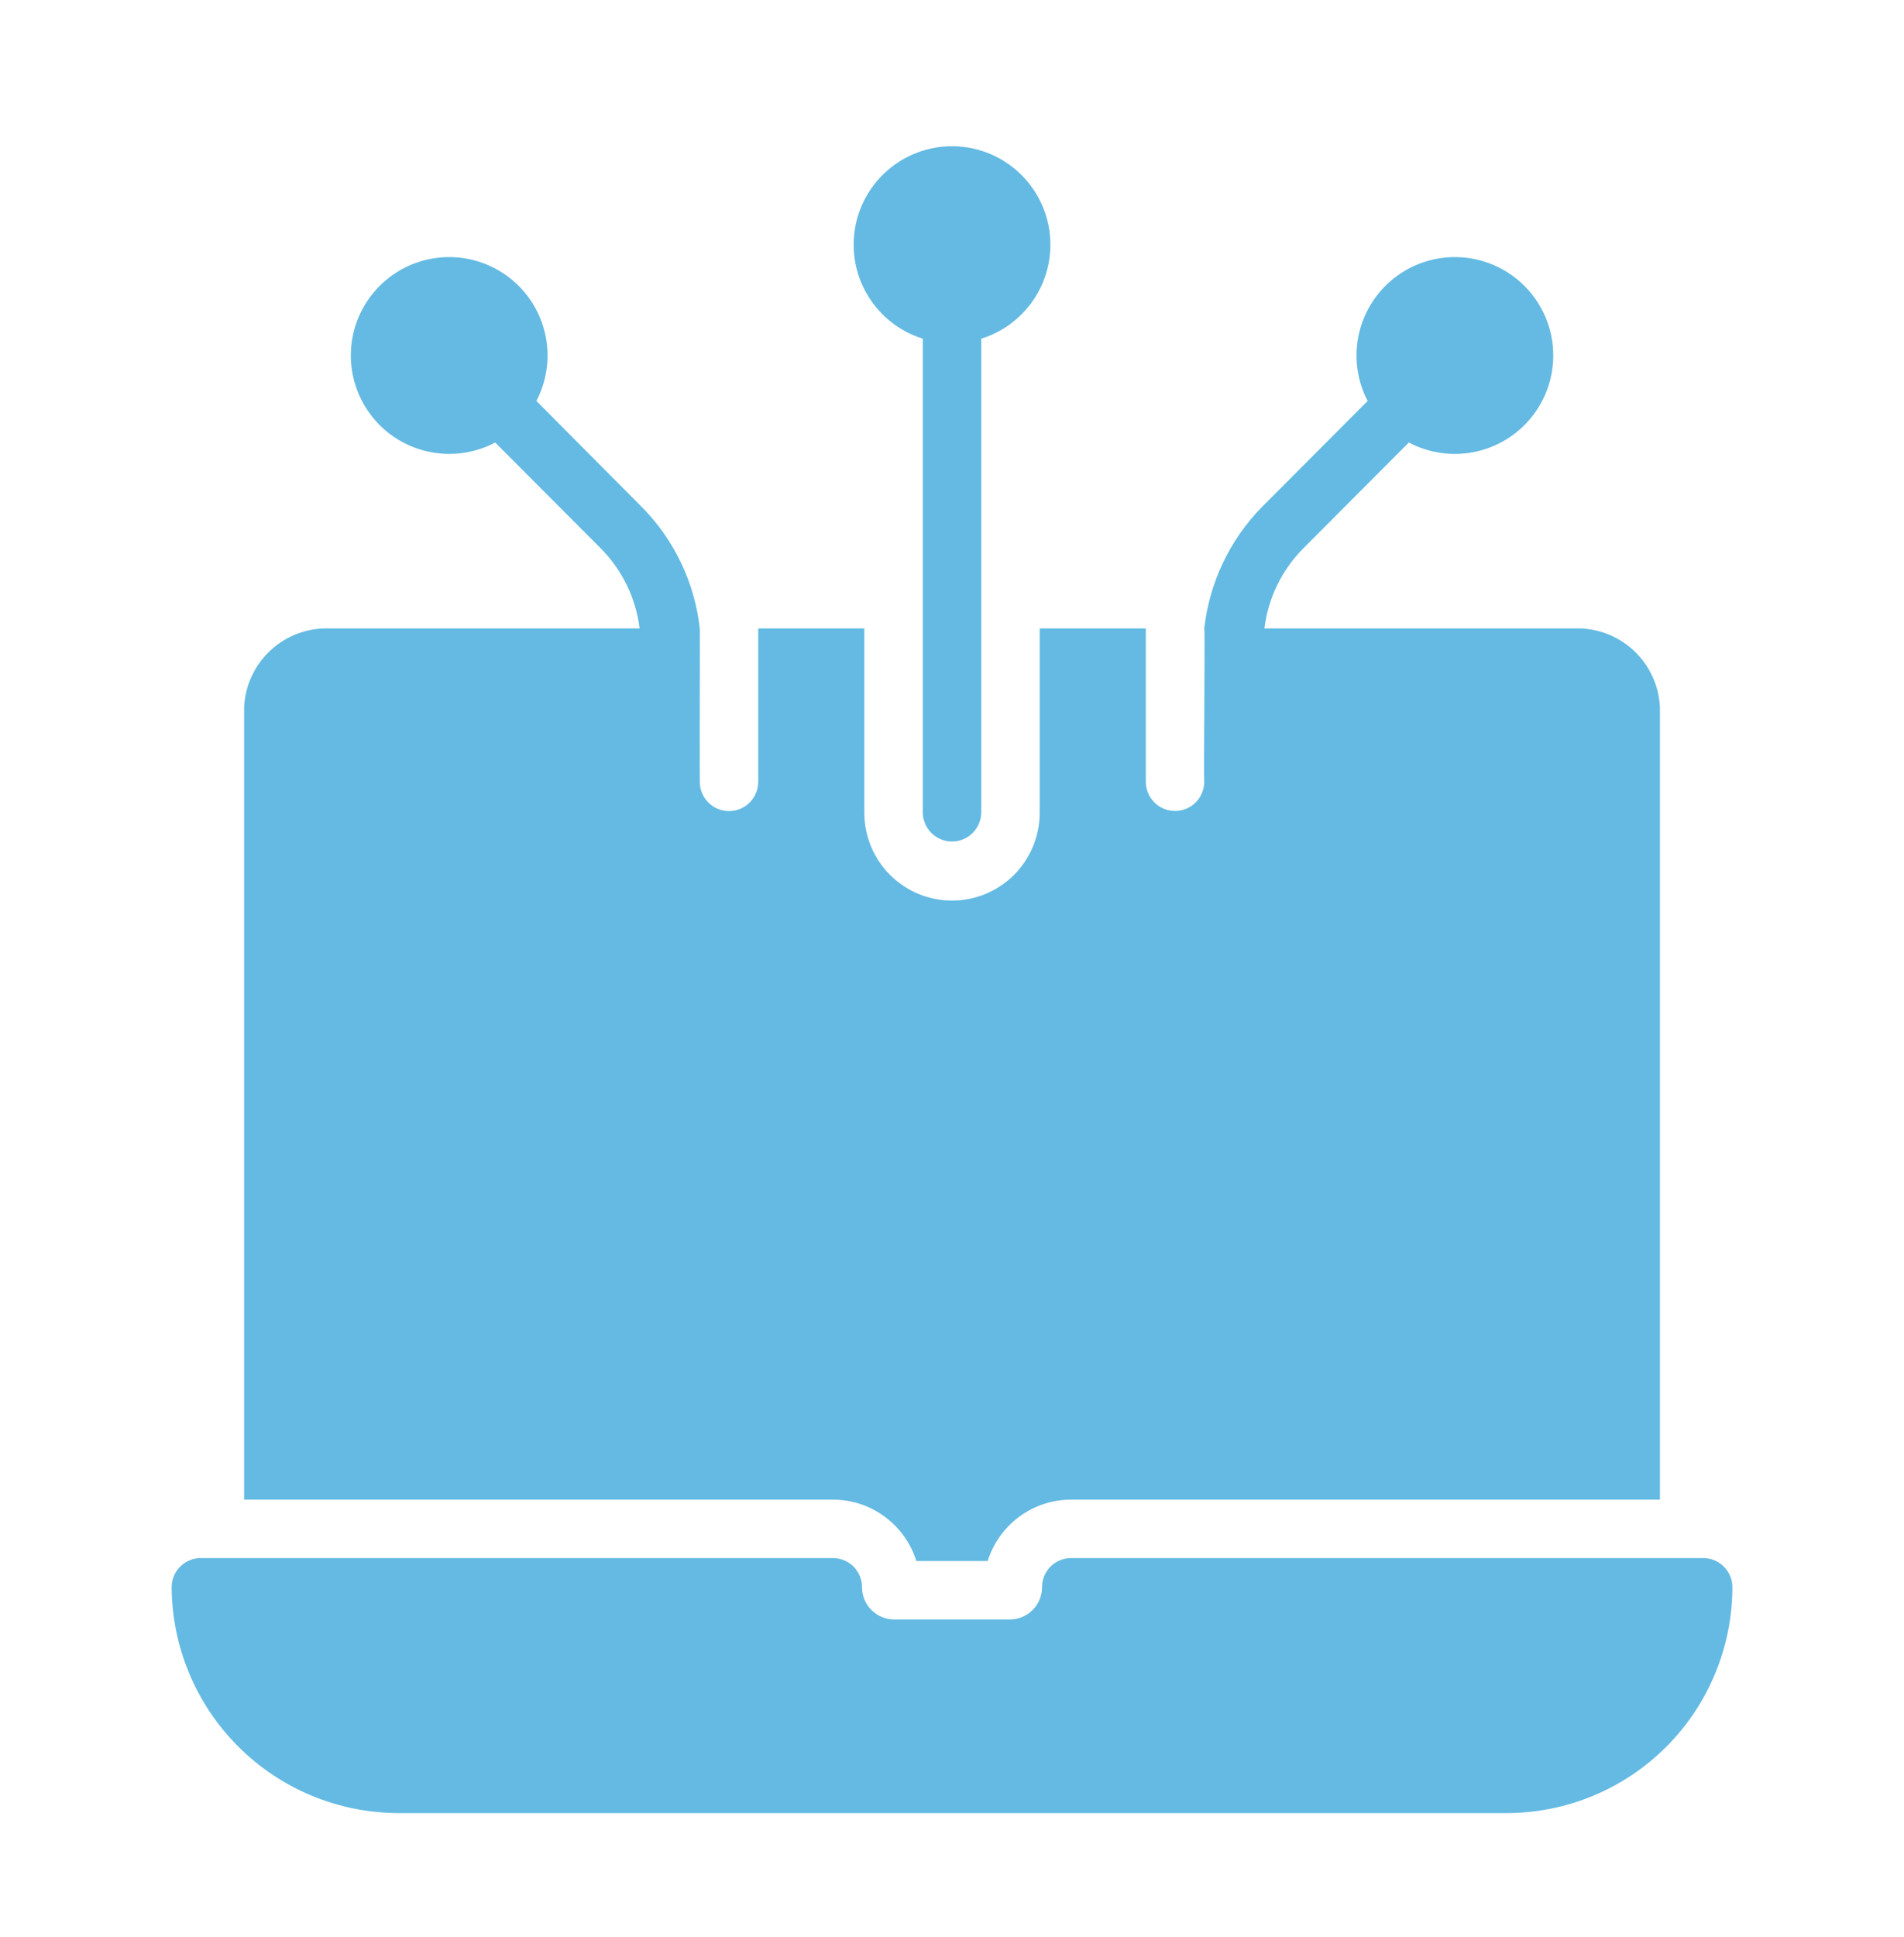
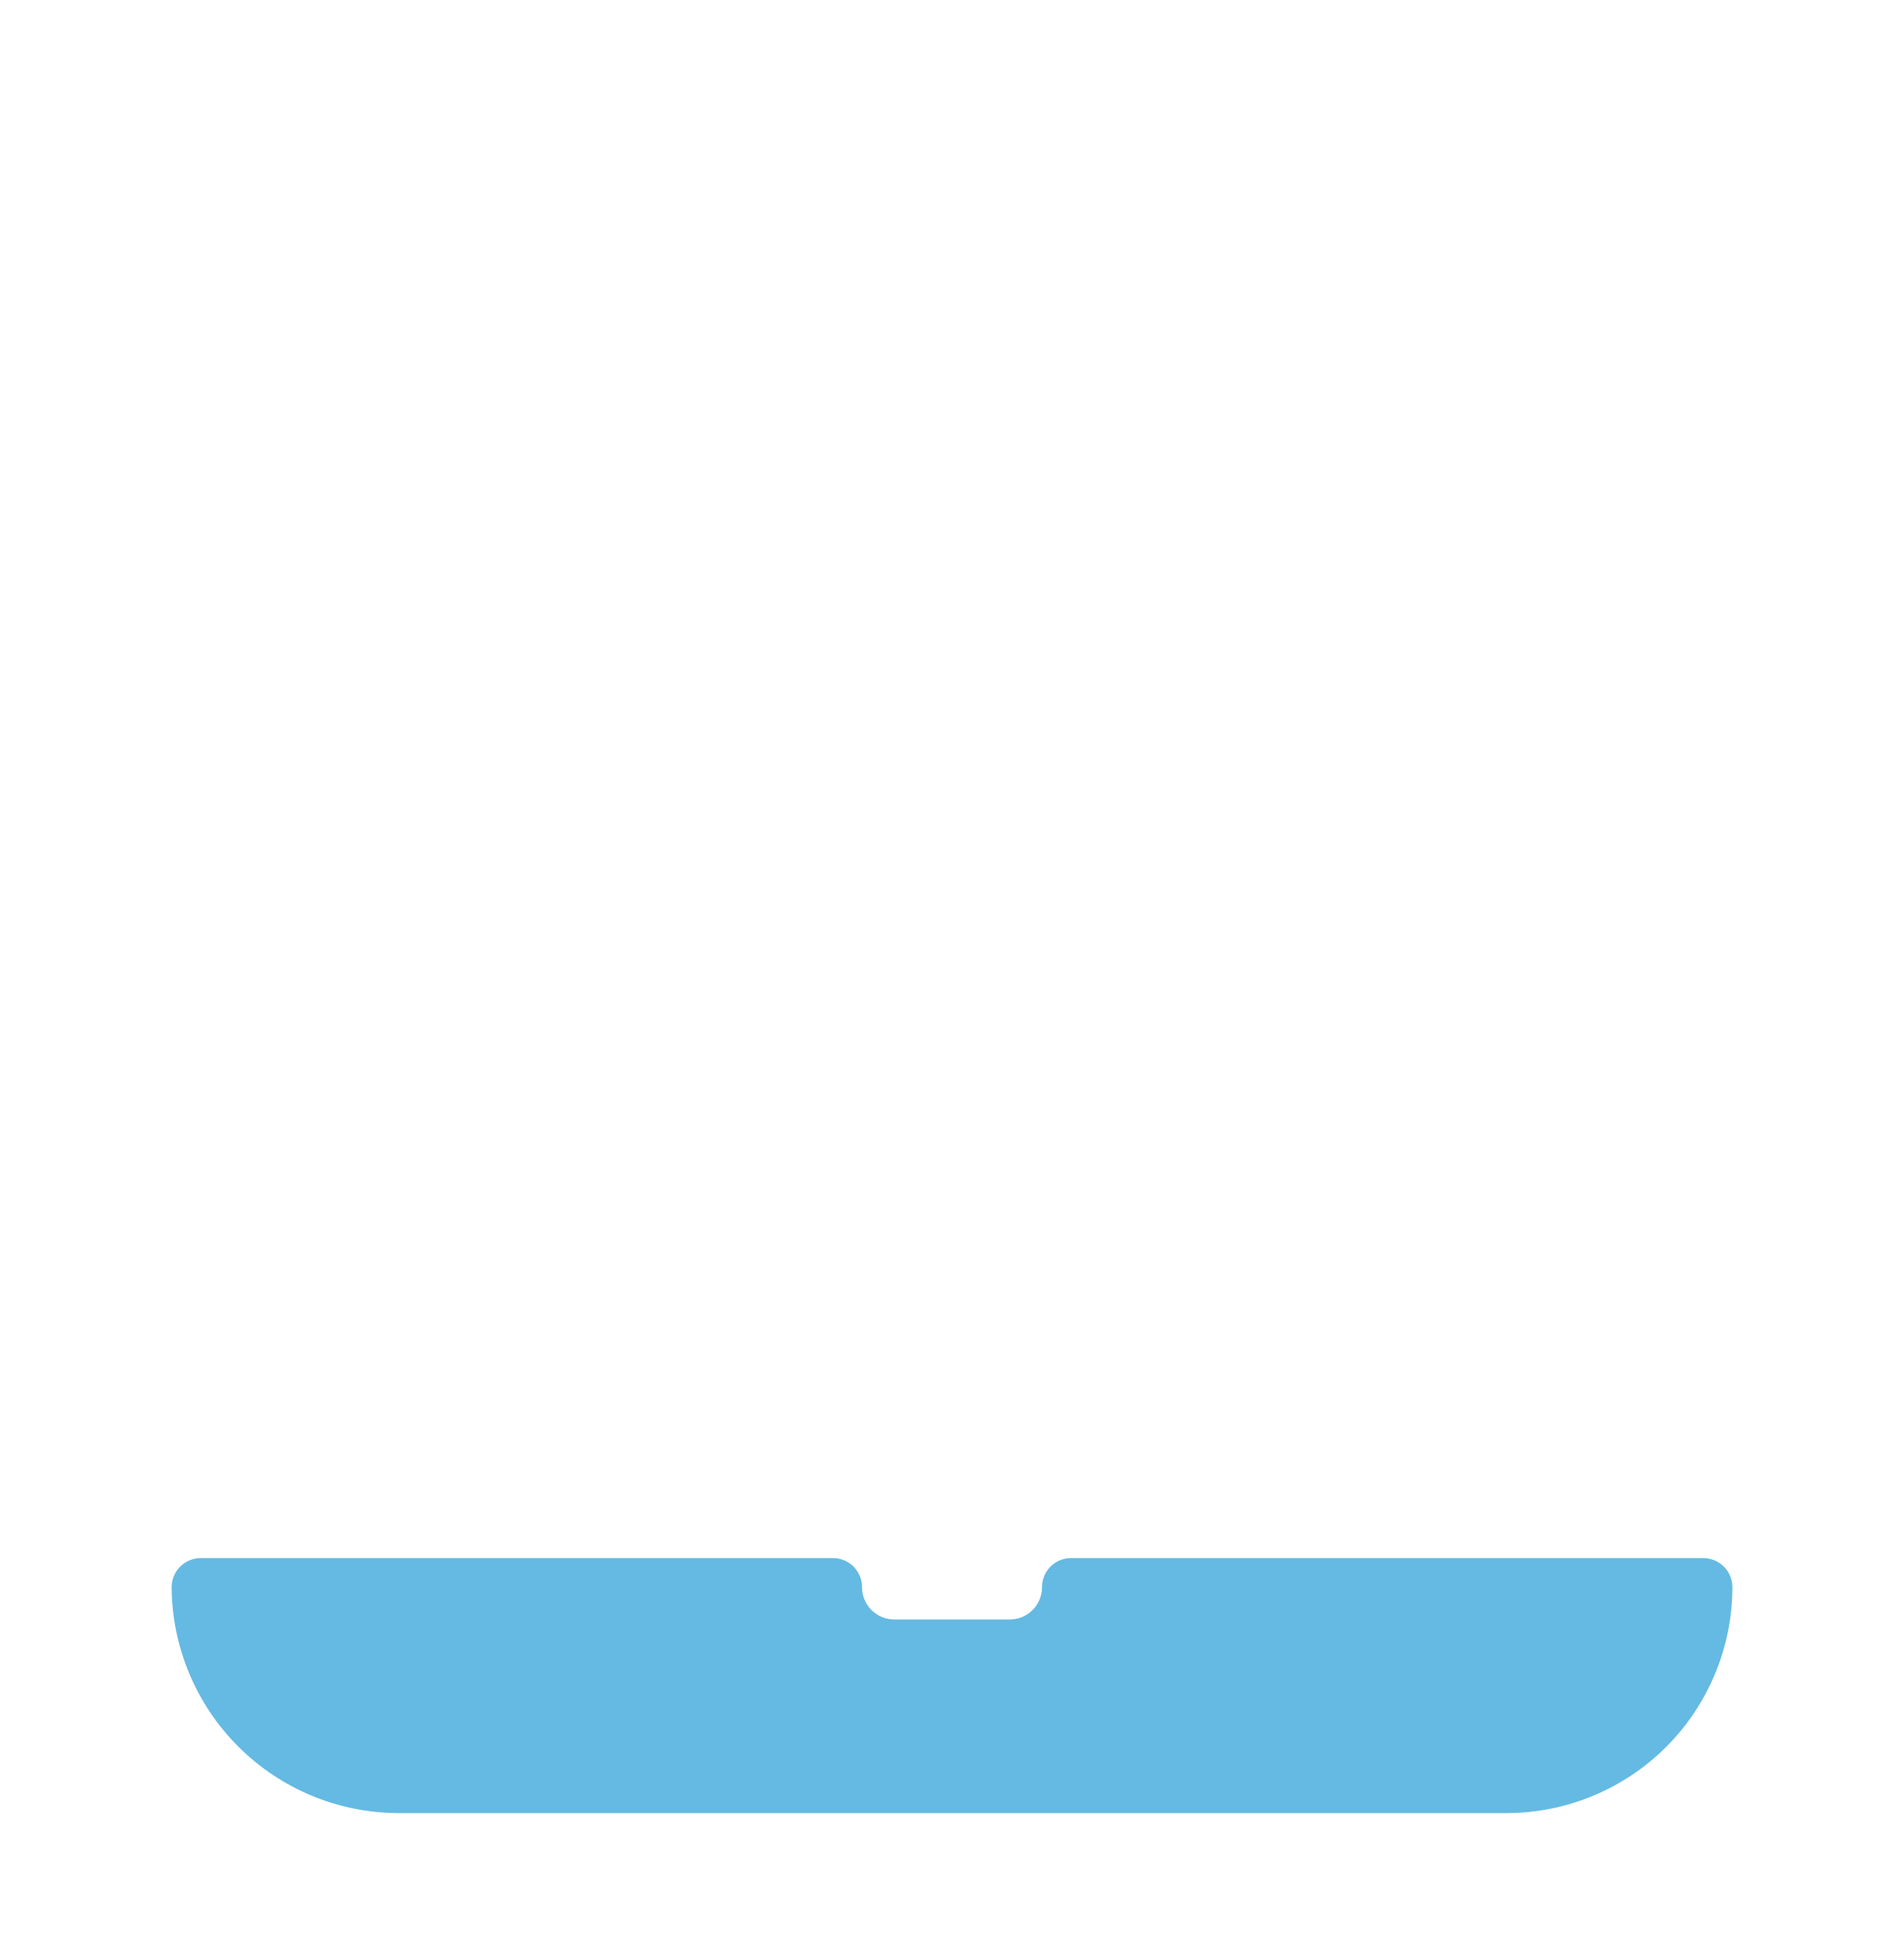
<svg xmlns="http://www.w3.org/2000/svg" width="60" height="61" viewBox="0 0 60 61" fill="none">
-   <path d="M29.079 10.667V25.597C29.083 25.839 29.182 26.069 29.354 26.239C29.527 26.409 29.759 26.504 30.001 26.504C30.242 26.504 30.475 26.409 30.647 26.239C30.819 26.069 30.918 25.838 30.922 25.597V10.667C31.63 10.447 32.235 9.98 32.629 9.351C33.022 8.723 33.177 7.974 33.066 7.241C32.954 6.508 32.584 5.839 32.021 5.356C31.459 4.872 30.742 4.606 30.001 4.606C29.259 4.606 28.542 4.872 27.98 5.356C27.418 5.839 27.047 6.508 26.936 7.241C26.824 7.974 26.979 8.723 27.373 9.351C27.766 9.98 28.372 10.447 29.079 10.667Z" fill="#64BAE2" />
  <path d="M53.671 49.074H33.758C33.637 49.073 33.517 49.096 33.404 49.142C33.292 49.188 33.19 49.255 33.104 49.341C33.019 49.427 32.951 49.529 32.905 49.641C32.859 49.753 32.836 49.874 32.837 49.995C32.836 50.265 32.728 50.523 32.536 50.713C32.344 50.903 32.085 51.009 31.815 51.008H28.186C27.916 51.009 27.657 50.903 27.465 50.713C27.273 50.523 27.165 50.265 27.164 49.995C27.165 49.874 27.142 49.753 27.096 49.641C27.05 49.529 26.982 49.427 26.897 49.341C26.811 49.255 26.709 49.188 26.596 49.142C26.484 49.096 26.364 49.073 26.243 49.074H6.33C6.209 49.074 6.089 49.097 5.977 49.143C5.865 49.189 5.763 49.257 5.678 49.343C5.592 49.428 5.524 49.53 5.478 49.642C5.432 49.754 5.409 49.874 5.409 49.995C5.422 51.878 6.177 53.681 7.509 55.011C8.842 56.342 10.645 57.094 12.529 57.105L47.472 57.105C49.359 57.105 51.168 56.355 52.503 55.023C53.837 53.69 54.589 51.881 54.592 49.995C54.593 49.874 54.569 49.754 54.523 49.642C54.477 49.53 54.409 49.428 54.323 49.343C54.238 49.257 54.136 49.189 54.024 49.143C53.912 49.097 53.792 49.074 53.671 49.074Z" fill="#64BAE2" />
-   <path d="M28.877 49.166H31.124C31.3 48.605 31.65 48.115 32.124 47.767C32.598 47.419 33.17 47.231 33.758 47.232H52.308V22.272C52.276 21.585 51.973 20.938 51.466 20.474C50.958 20.009 50.287 19.765 49.6 19.794H39.845C39.96 18.849 40.385 17.968 41.053 17.289L44.396 13.937C45.051 14.284 45.809 14.384 46.532 14.22C47.255 14.056 47.896 13.639 48.337 13.043C48.779 12.448 48.992 11.714 48.939 10.974C48.886 10.235 48.569 9.539 48.047 9.013C47.525 8.487 46.831 8.165 46.092 8.107C45.353 8.048 44.617 8.257 44.019 8.694C43.42 9.131 42.998 9.769 42.829 10.491C42.66 11.213 42.755 11.971 43.098 12.629L39.754 15.981C38.746 17.016 38.111 18.358 37.949 19.794C37.98 19.815 37.926 24.412 37.949 24.639C37.944 24.88 37.845 25.11 37.673 25.279C37.501 25.448 37.269 25.542 37.028 25.542C36.787 25.542 36.555 25.448 36.383 25.279C36.211 25.11 36.112 24.88 36.107 24.639V19.794H32.764V25.597C32.764 25.96 32.693 26.32 32.555 26.656C32.416 26.991 32.213 27.297 31.956 27.554C31.7 27.811 31.395 28.015 31.059 28.154C30.724 28.293 30.364 28.365 30 28.365C29.637 28.365 29.277 28.293 28.942 28.154C28.606 28.015 28.302 27.811 28.045 27.554C27.788 27.297 27.585 26.991 27.446 26.656C27.308 26.32 27.237 25.96 27.237 25.597V19.794H23.894V24.639C23.89 24.881 23.792 25.111 23.619 25.281C23.447 25.451 23.215 25.546 22.973 25.546C22.731 25.546 22.499 25.451 22.327 25.281C22.154 25.111 22.056 24.881 22.052 24.639C22.045 24.385 22.057 19.848 22.052 19.794C21.892 18.36 21.257 17.021 20.247 15.99L16.904 12.629C17.216 12.028 17.324 11.343 17.21 10.675C17.096 10.008 16.767 9.397 16.273 8.934C15.78 8.472 15.148 8.184 14.475 8.114C13.802 8.044 13.124 8.196 12.546 8.548C11.968 8.899 11.52 9.43 11.272 10.059C11.024 10.689 10.988 11.382 11.171 12.034C11.354 12.685 11.745 13.259 12.284 13.668C12.824 14.076 13.482 14.297 14.159 14.296C14.663 14.297 15.16 14.174 15.605 13.937L18.948 17.289C19.616 17.968 20.041 18.849 20.156 19.794H10.401C9.714 19.765 9.043 20.009 8.535 20.474C8.028 20.938 7.725 21.585 7.693 22.272V47.232H26.243C26.831 47.231 27.403 47.419 27.877 47.767C28.351 48.115 28.701 48.605 28.877 49.166Z" fill="#64BAE2" />
</svg>